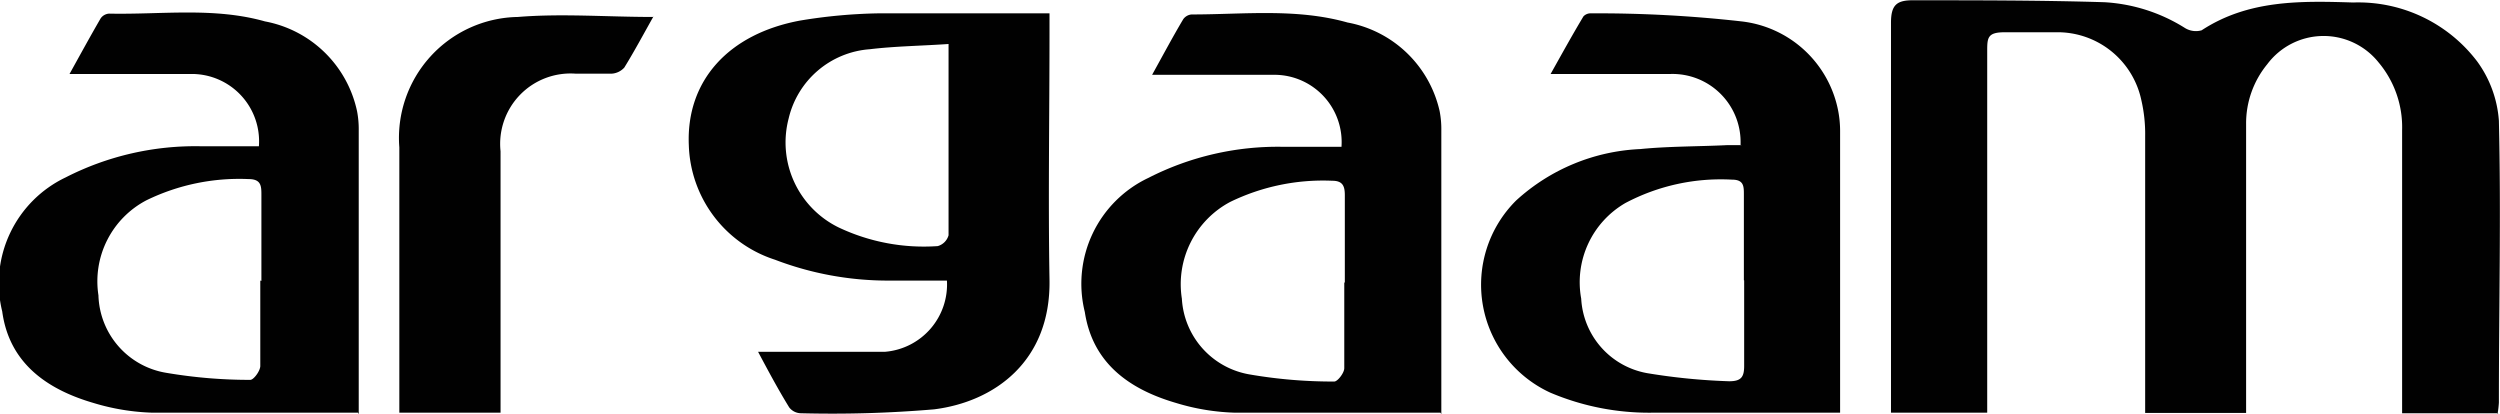
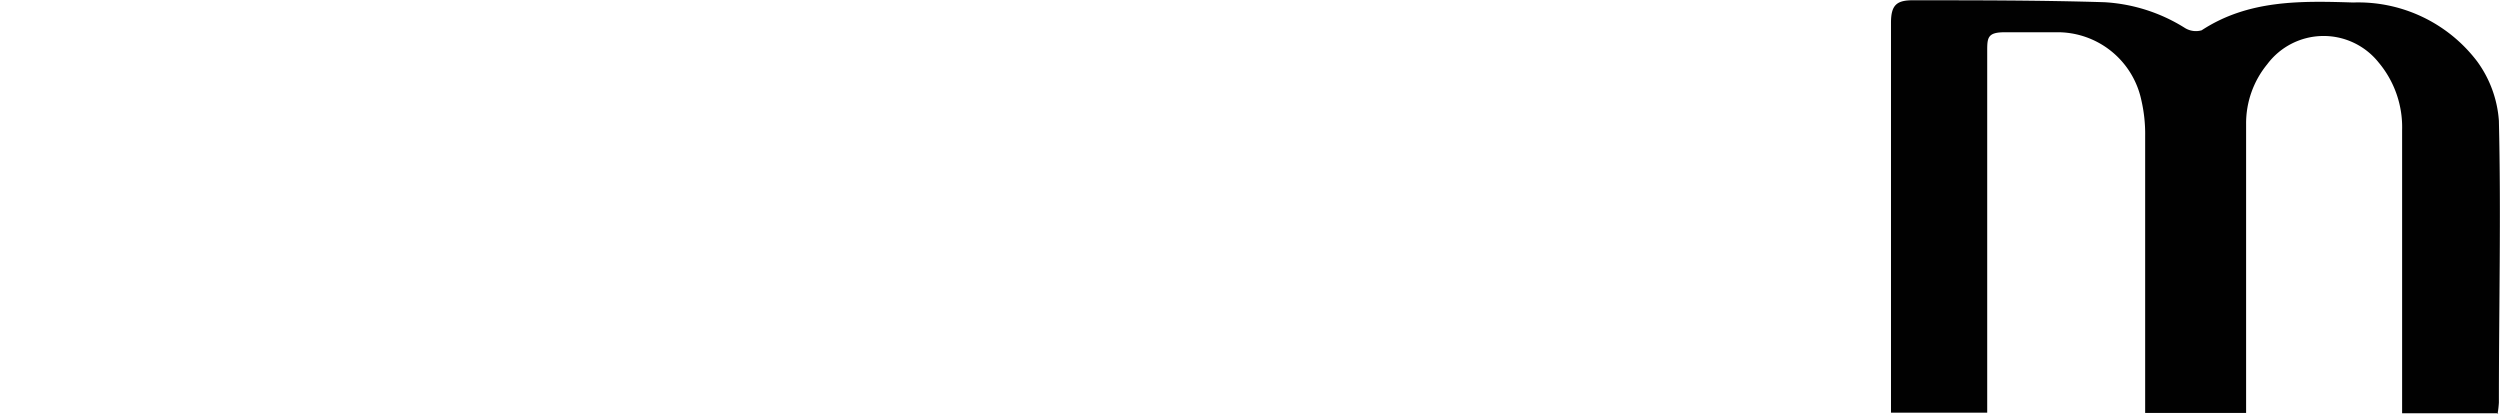
<svg xmlns="http://www.w3.org/2000/svg" id="Layer_1" data-name="Layer 1" width="89.9" height="14.89" viewBox="0 0 89.9 14.89">
  <defs>
    <style>
      .cls-1 {
        fill: #010101;
      }
    </style>
  </defs>
  <title>123Artboard 18</title>
  <g>
    <path class="cls-1" d="M89.84,14.86H86.38v-.74q0-4.72,0-9.44a3.62,3.62,0,0,0-.85-2.44,2.53,2.53,0,0,0-4,.07,3.35,3.35,0,0,0-.76,2.15q0,4.82,0,9.63v.76H77.14v-.76c0-3.06,0-6.13,0-9.19A5.38,5.38,0,0,0,77,3.59a3.08,3.08,0,0,0-3.07-2.43c-.61,0-1.23,0-1.84,0s-.63.19-.63.66c0,3.9,0,7.81,0,11.71v1.31H68c0-.22,0-.45,0-.67,0-4.45,0-8.9,0-13.35,0-.65.21-.82.83-.81,2.28,0,4.56,0,6.85.07A6.08,6.08,0,0,1,78.56,1a.75.75,0,0,0,.61.09c1.68-1.1,3.56-1.06,5.45-1a5.37,5.37,0,0,1,4.46,2.12,4.11,4.11,0,0,1,.78,2.13c.08,3.38,0,6.76,0,10.14a3.79,3.79,0,0,1-.05.42" />
-     <path class="cls-1" d="M34.07,10.09c-.7,0-1.41,0-2.12,0a11.37,11.37,0,0,1-4.08-.75,4.47,4.47,0,0,1-3.1-4.12c-.1-2.31,1.42-4,4-4.48A19,19,0,0,1,31.58.48c2,0,4,0,6.16,0v.71c0,3-.05,5.92,0,8.87s-2,4.39-4.15,4.66a43.4,43.4,0,0,1-4.8.14.54.54,0,0,1-.41-.21c-.37-.6-.71-1.23-1.12-2h2.42c.72,0,1.44,0,2.15,0a2.43,2.43,0,0,0,2.22-2.59m.09-8.48c-1,.07-1.95.08-2.86.19a3.24,3.24,0,0,0-2.92,2.49,3.4,3.4,0,0,0,1.8,3.92,7.16,7.16,0,0,0,3.56.67.56.56,0,0,0,.39-.39c0-2.24,0-4.48,0-6.88" />
-     <path class="cls-1" d="M12.87,14.84c-2.51,0-5,0-7.4,0a8.09,8.09,0,0,1-2.11-.35C1.68,14,.33,13.05.08,11.2A4.22,4.22,0,0,1,2.36,6.38,10.23,10.23,0,0,1,7.24,5.26c.69,0,1.38,0,2.07,0A2.42,2.42,0,0,0,6.91,2.66H2.5c.41-.74.76-1.38,1.12-2a.4.4,0,0,1,.3-.17C5.8.53,7.69.25,9.53.77A4.17,4.17,0,0,1,12.84,4a3.43,3.43,0,0,1,.06.69q0,4.85,0,9.7c0,.14,0,.29,0,.5M9.4,10.1c0-1,0-2.05,0-3.08,0-.32,0-.58-.46-.58a7.61,7.61,0,0,0-3.67.76,3.29,3.29,0,0,0-1.73,3.42A2.91,2.91,0,0,0,6,13.41,17.88,17.88,0,0,0,9,13.66c.12,0,.35-.31.36-.49,0-1,0-2.05,0-3.08" />
-     <path class="cls-1" d="M51.8,14.84c-2.51,0-5,0-7.4,0a8,8,0,0,1-2.11-.35c-1.68-.49-3-1.43-3.28-3.27a4.21,4.21,0,0,1,2.28-4.82,10.22,10.22,0,0,1,4.88-1.12c.69,0,1.38,0,2.07,0a2.42,2.42,0,0,0-2.39-2.59H41.43c.41-.74.75-1.38,1.12-2a.41.41,0,0,1,.3-.17c1.87,0,3.77-.23,5.61.29A4.17,4.17,0,0,1,51.77,4a3.43,3.43,0,0,1,.06.69q0,4.85,0,9.7c0,.14,0,.29,0,.5m-3.47-4.73c0-1,0-2.09,0-3.14,0-.32-.07-.52-.45-.52a7.63,7.63,0,0,0-3.67.76,3.35,3.35,0,0,0-1.74,3.48,2.93,2.93,0,0,0,2.41,2.72,17.56,17.56,0,0,0,3.07.26c.12,0,.36-.31.36-.48,0-1,0-2.05,0-3.08" />
-     <path class="cls-1" d="M62.59,5.21a2.45,2.45,0,0,0-2.51-2.55H55.76c.42-.75.79-1.42,1.18-2.07a.35.35,0,0,1,.27-.11,46.26,46.26,0,0,1,5.42.29,4,4,0,0,1,3.46,3.16,3.86,3.86,0,0,1,.08.81q0,4.82,0,9.63c0,.14,0,.29,0,.47-.21,0-.39,0-.57,0-2.05,0-4.1,0-6.15,0a9.1,9.1,0,0,1-3.7-.72,4.27,4.27,0,0,1-1.23-6.91,7.08,7.08,0,0,1,4.47-1.85c1-.1,2.07-.09,3.1-.14l.55,0m.07,4.86c0-1,0-2.05,0-3.08,0-.3,0-.54-.43-.54a7.34,7.34,0,0,0-3.83.84,3.29,3.29,0,0,0-1.59,3.44,2.88,2.88,0,0,0,2.38,2.68,22.3,22.3,0,0,0,2.94.29c.43,0,.54-.15.54-.55,0-1,0-2.05,0-3.08" />
-     <path class="cls-1" d="M23.5.59c-.35.62-.68,1.24-1.05,1.84a.67.67,0,0,1-.47.22c-.42,0-.84,0-1.27,0A2.53,2.53,0,0,0,18,5.44c0,2.89,0,5.78,0,8.68v.72H14.36v-.68q0-4.43,0-8.86A4.35,4.35,0,0,1,18.62.61c1.59-.13,3.2,0,4.88,0" />
  </g>
</svg>